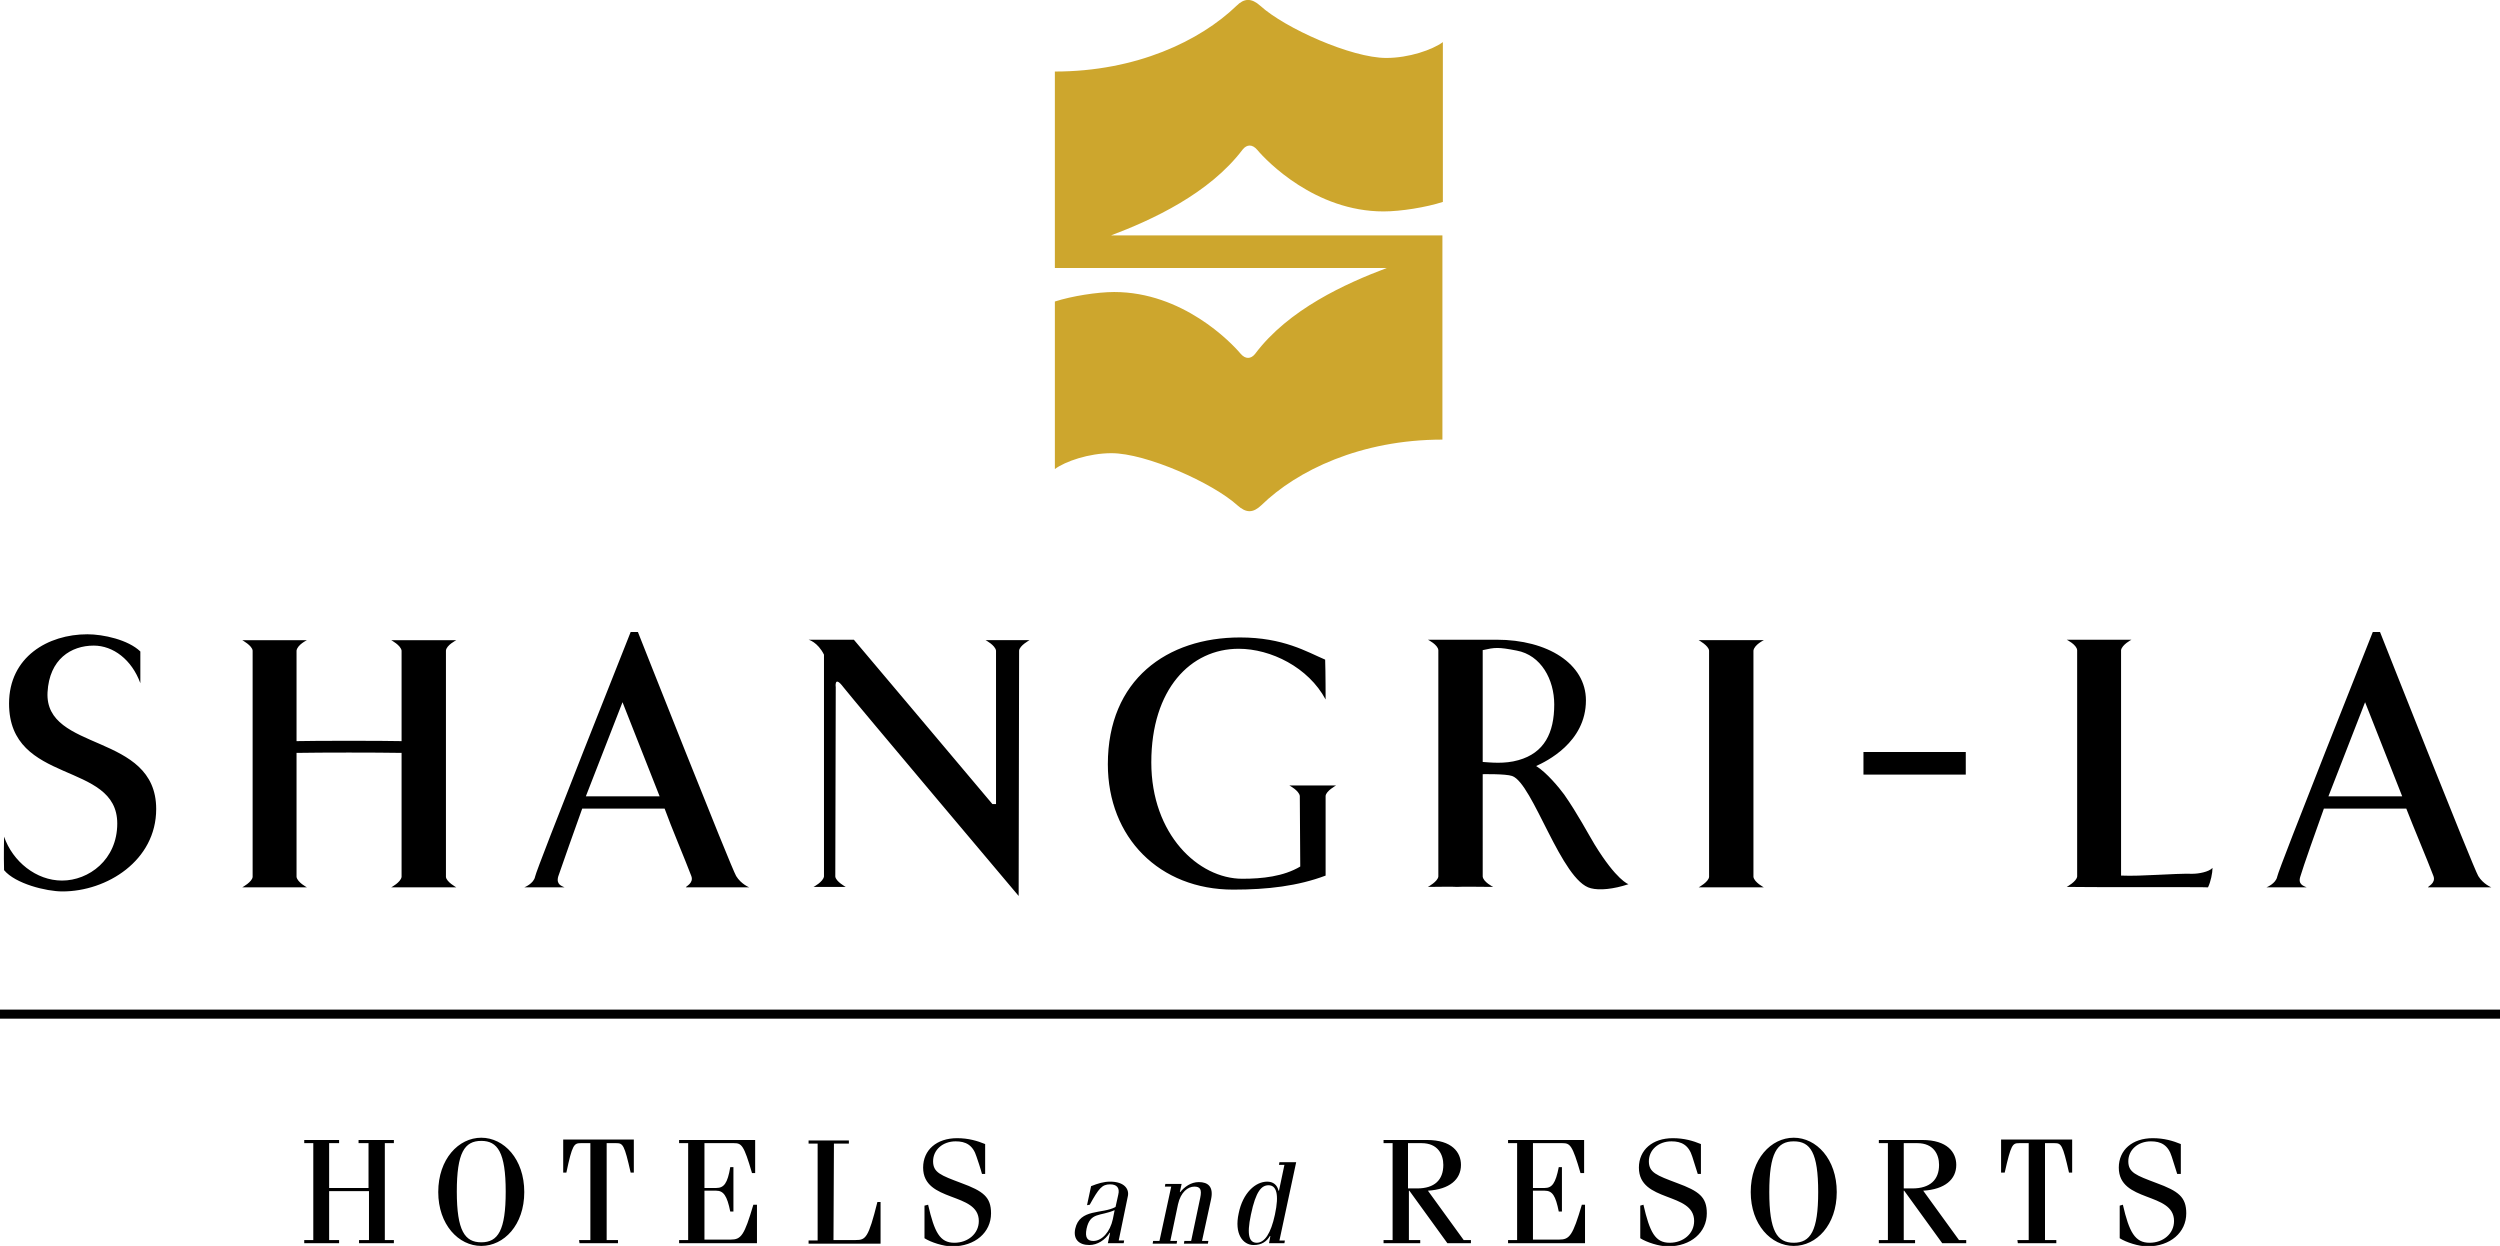
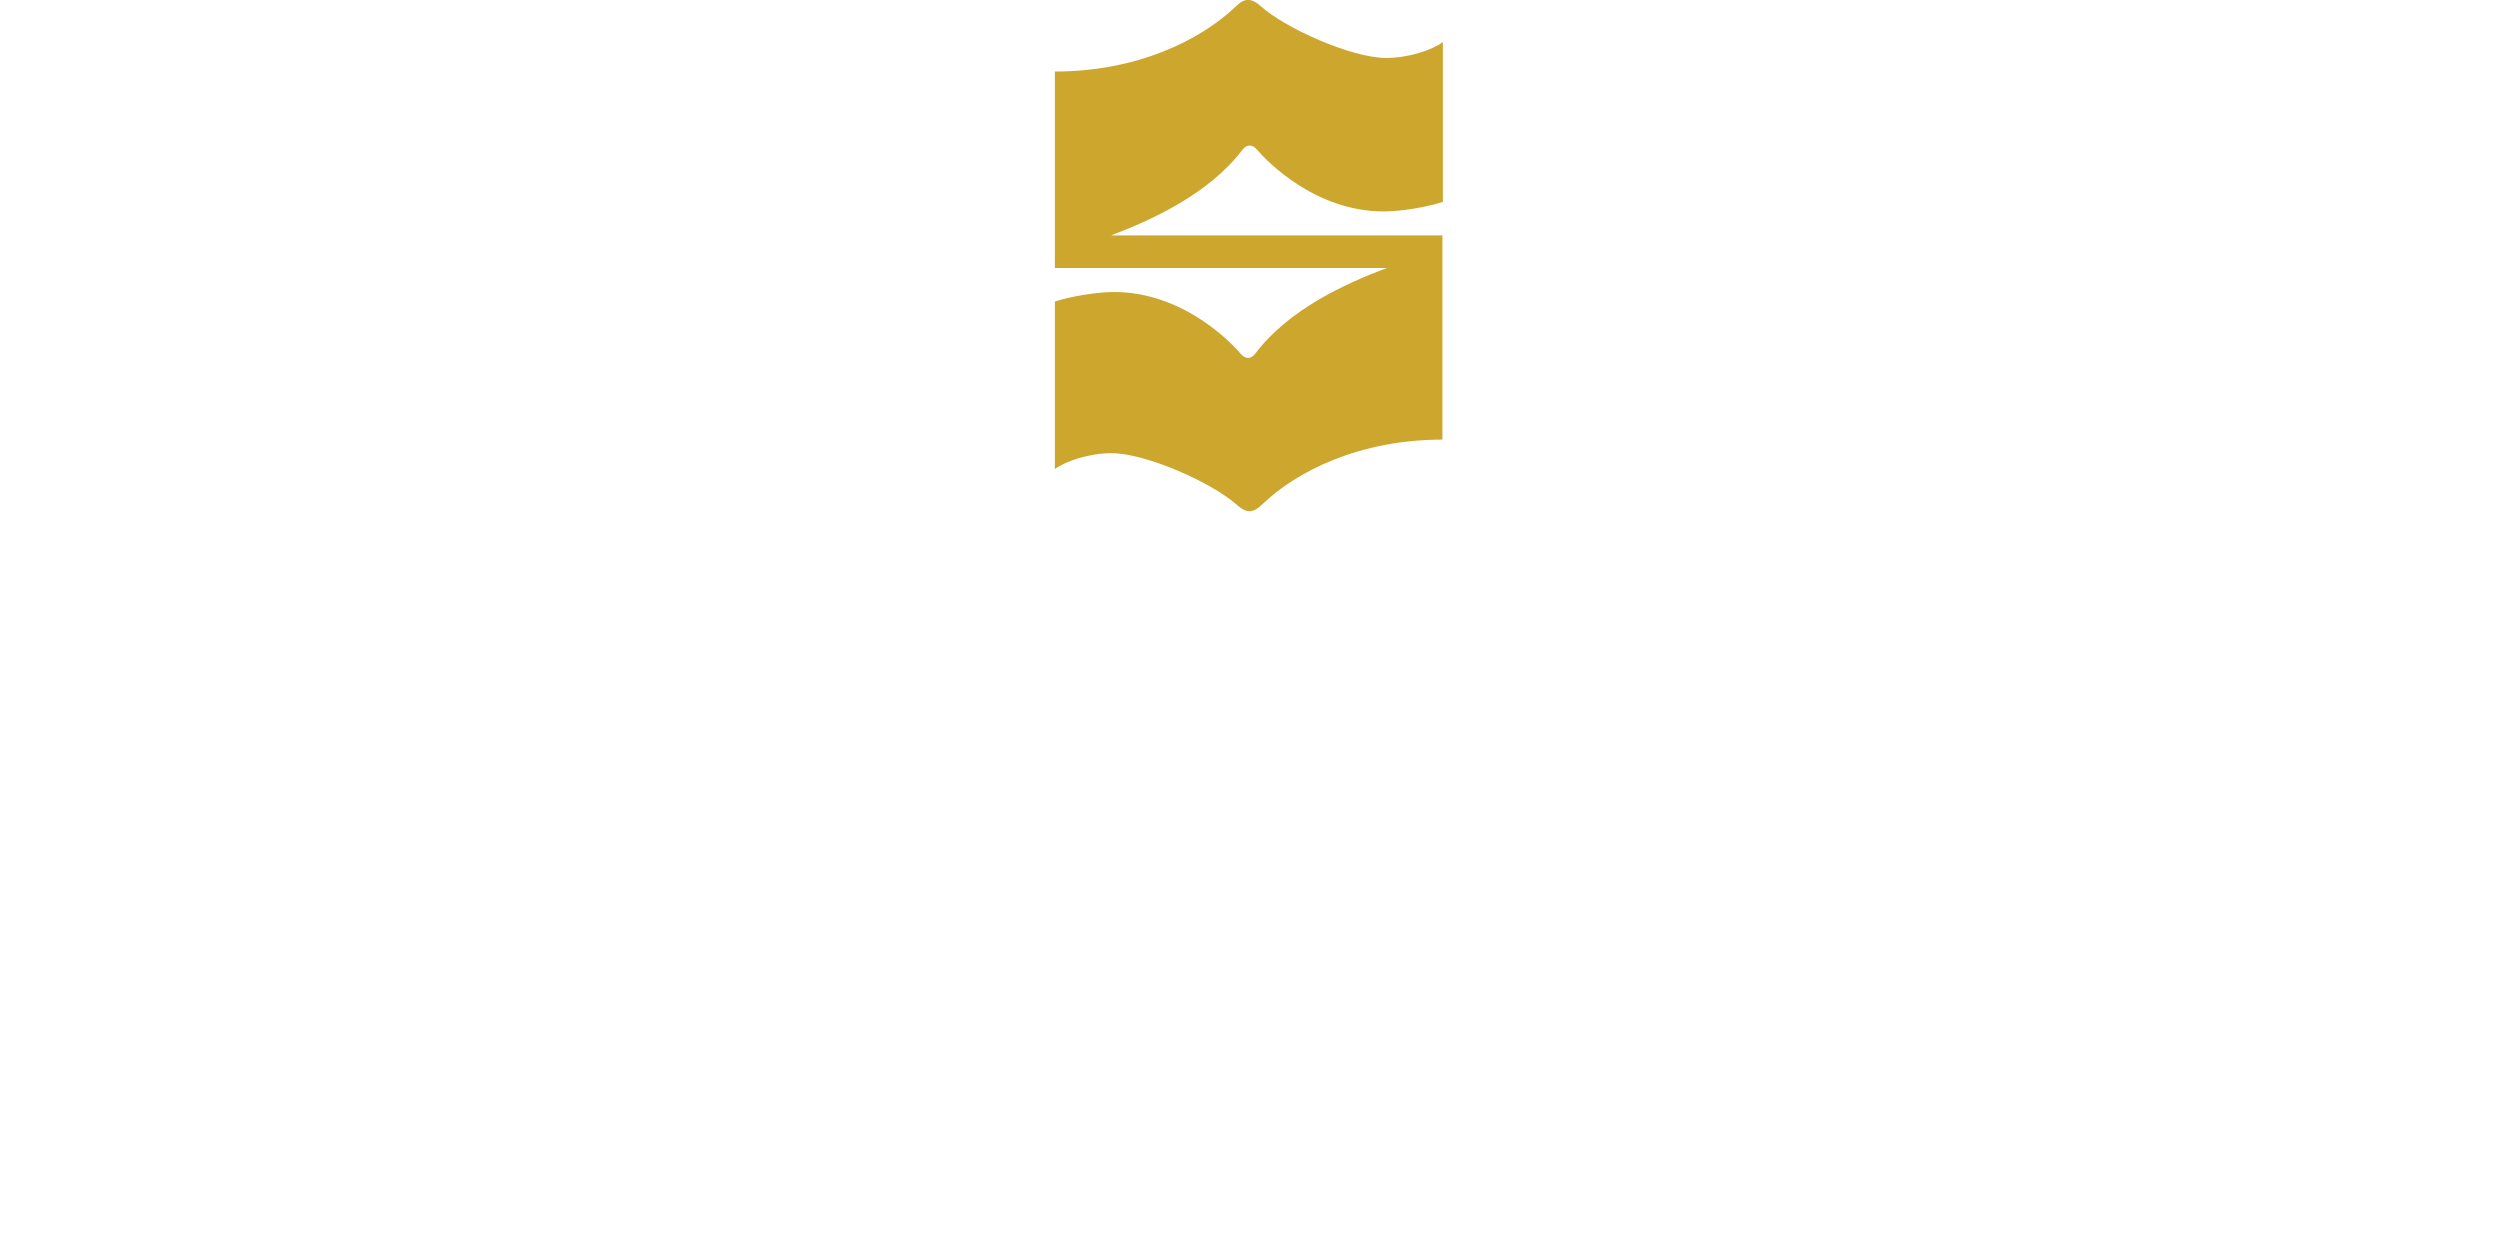
<svg xmlns="http://www.w3.org/2000/svg" viewBox="0 0 552.2 275.2">
-   <path d="M.9 184.8c1.9 5.5 7.1 9.7 12.8 9.7 5.9 0 12.2-4.6 12.2-12.6C25.9 168 2 173.5 2 155.4c0-10.3 8.6-15.3 17.3-15.3 3.5 0 9 1.2 11.7 3.8v7c-1.9-5.2-6-8.3-10.3-8.3-5 0-9.8 3-10.2 10.3-.7 13.3 24 8.8 24 25.8 0 11.4-10.9 18.2-20.7 18.2-3.6 0-10.4-1.7-12.9-4.7-.1-3.3 0-7.4 0-7.4M411.6 171.1h22.6v-5h-22.6v5zM88.7 166.3v27.4c-.2 1.2-2.3 2.3-2.3 2.3h14.4s-2.2-1.2-2.3-2.3v-50c.1-1.2 2.3-2.3 2.3-2.3H86.4s2.1 1.1 2.3 2.3v20c-4-.1-19.3-.1-23.2 0v-20c.2-1.3 2.3-2.3 2.3-2.3H53.5s2.2 1.2 2.3 2.3v50c-.1 1.1-2.3 2.3-2.3 2.3h14.3s-2.1-1.1-2.3-2.3v-27.4c5.6-.1 17.5-.1 23.2 0M387.3 165v-21.3c.2-1.3 2.3-2.3 2.3-2.3h-14.4s2.2 1.2 2.3 2.3v50c-.1 1.1-2.3 2.3-2.3 2.3h14.4s-2.1-1.1-2.3-2.3M456.5 195.9s2.2-1.2 2.3-2.3v-50c-.1-1.2-2.3-2.3-2.3-2.3h14.3s-2.1 1.1-2.3 2.3v49.8h.1c4.4.2 11.4-.5 15.7-.4 1.3 0 3.6-.4 4.4-1.3 0 1.1-.4 3.1-1 4.3 0-.1-28.8 0-31.2-.1M219.2 177.6c-1.4-1.7-30.6-36.3-30.6-36.3h-10s2 .5 3.4 3.3v49c-.2 1.2-2.3 2.3-2.3 2.3h7.1s-2.2-1.2-2.3-2.3c0-2.9.1-41.8.1-41.8s-.4-2.8 1.7 0c2.6 3.3 38.7 46.1 38.7 46.1s.1-51.3.1-54.2c.1-1.1 2.3-2.3 2.3-2.3h-9.7s2.1 1.1 2.3 2.3v33.9M129.4 175.9h16.3l-8.2-20.8-8.1 20.8zm11.5-36.3s20.6 52.1 21.7 53.9c1.1 1.8 2.9 2.5 2.9 2.5h-14c-.1-.2 1.8-.9 1.2-2.5-1.4-3.7-4.5-11-5.9-14.9h-18.2c-1.3 3.6-4.7 13.2-5.3 15-.5 1.8.8 2.1 1.4 2.4h-8.9s2.1-.8 2.4-2.4c.3-1.7 21.1-54 21.1-54M514.3 175.9h16.3l-8.2-20.8-8.1 20.8zm11.4-36.3s20.6 52.1 21.7 53.9c1.1 1.8 2.9 2.5 2.9 2.5h-14c-.1-.2 1.8-.9 1.2-2.5-1.4-3.7-4.5-11-6-14.9h-18.2c-1.3 3.6-4.7 13.2-5.2 15-.6 1.8.8 2.1 1.4 2.4h-8.9s2.1-.8 2.4-2.4c.3-1.7 21.1-54 21.1-54M287.2 191.4c-3.7 2.2-8.4 2.7-12.8 2.7-9.7 0-20.1-9.8-20.1-25.7 0-16.2 8.7-25.1 19.3-25.1 7.1 0 15.4 4.1 19.2 11.2 0 0 0-6.1-.1-8.8-4-1.7-9.2-4.9-18.8-4.9-16.1 0-29.2 9.3-29.2 28 0 16.2 11.4 27.7 27.7 27.7 7.6 0 14.3-.8 20.4-3.1v-17.6c.1-1.1 2.3-2.3 2.3-2.3h-10.3s2.1 1.1 2.3 2.3M327.5 168.3c1.6.1 4.8.5 7.9-.4 5.7-1.6 7.9-6 7.9-12.3 0-5.5-2.9-10.9-8.3-11.9-4.1-.8-4.8-.7-7.5-.1v24.7zm0 25.3c.1 1.2 2.3 2.3 2.3 2.3-2.4 0-6.9-.1-8 0-1.2-.1-4 0-6.4 0 0 0 2.2-1.2 2.3-2.3v-50c-.1-1.2-2.3-2.3-2.3-2.3h15.2c11.2 0 19.7 5.3 19.7 13.4 0 9.3-8.8 13.5-11 14.5 2.3 1.4 5.1 4.8 6.2 6.3 3 4.3 5.3 8.7 6.7 11 4.9 8 7.5 8.8 7.5 8.8-3.3 1.1-6.4 1.4-8.3.9-6.5-1.5-12.8-23.2-17.4-24.8-1.4-.5-6.5-.4-6.5-.4M72.7 263.1v10.8h2.2v.7h-7.7v-.7h2v-21.4h-2v-.7h7.7v.7h-2.2v9.9h8.7v-9.9h-2.2v-.7H87v.7h-2v21.4h2v.7h-7.7v-.7h2.2v-10.8M127.9 273.9h2.5v-21.4h-2.1c-1.5 0-1.9.3-3.2 6.5h-.7v-7.3H140v7.3h-.7c-1.4-6.2-1.7-6.5-3.2-6.5H134v21.4h2.5v.7H128M150 274.6v-.7h2v-21.4h-2v-.7h16.8v7.3h-.7c-1.8-6.2-2.3-6.6-4-6.6h-6.5v9.9h2.6c1.7 0 2.5-1 3.1-4.6h.7v9.8h-.7c-.7-3.5-1.5-4.6-3.1-4.6h-2.6v10.8h5.8c2.3 0 3-.9 5-7.7h.8v8.5M184.1 273.9h4.9c2.2 0 2.8-.4 4.8-8.4h.7v9.2h-15.9v-.7h2v-21.4h-2v-.7h8.9v.7h-3.3M205 266.1c1.4 6.1 2.6 8.4 5.8 8.4 3 0 5.4-2 5.4-4.8 0-6.5-12.3-4-12.3-11.8 0-3.9 3-6.5 7.5-6.5 2.5 0 4.5.6 6.2 1.3v6.6h-.7s-.3-1.2-1.2-3.8c-.8-2.6-2.4-3.4-4.6-3.4-2.9 0-5 1.9-5 4.4 0 2.5 1.7 3.1 6.2 4.8 4.9 1.8 6.6 3.1 6.6 6.7 0 4.2-3.5 7.3-8.6 7.3-1.9 0-4.7-.9-6.1-1.8v-7.2M257.4 261.5h3.6l-.4 1.8h.1c.9-1.1 2.3-2.2 4.1-2.2 2 0 3.3 1 2.7 3.8l-2 9.2h1.4l-.1.6h-5.3l.1-.6h1.5l2-9.5c.4-1.9 0-2.5-1.3-2.5-1.4 0-3 1.2-3.6 3.9l-1.7 8.1h1.5l-.1.6h-5.3l.1-.6h1.4l2.6-12h-1.4M277.6 274.5c1.7 0 3.1-2 4-6.2 1-4.6.3-6.5-1.4-6.5-1.5 0-2.8 1.2-3.9 6.5-1 4.7-.3 6.2 1.3 6.2m2.7.1l.3-1.6h-.1c-.7 1.2-1.8 2-3.6 2-2.4 0-4.3-2.5-3.3-7 .9-4.5 3.7-7 6.3-7 1.3 0 2.2.7 2.5 2h.1l1.2-5.7h-1.2l.1-.6h3.7l-3.7 17.3h1.2l-.1.6M246.2 267.3c-3.2 1.4-5.4.4-6.2 4.1-.4 2 .2 2.7 1.5 2.7 1.9 0 3.7-2 4.3-4.8l.4-2zm-6.1-1.1l.9-4.2c1.5-.6 2.8-1 4.2-1 3.2 0 4.3 1.7 3.9 3.3l-2 9.7h1.2l-.1.6h-3.5l.5-2.3h-.1c-1 1.6-2.7 2.7-4.5 2.7-2.3 0-3.6-1.3-3.1-3.6 1-4.5 6-3.2 8.9-4.8l.6-2.7c.4-1.6-.4-2.3-1.8-2.3-1.8 0-2.5.9-4.5 4.5M106.3 274.4c3.7 0 5.4-2.6 5.4-11.2 0-8.7-1.8-11.2-5.4-11.2-3.7 0-5.4 2.6-5.4 11.2 0 8.7 1.8 11.2 5.4 11.2m0-23.1c5 0 9.5 4.7 9.5 12s-4.5 11.9-9.5 11.9-9.5-4.7-9.5-11.9c0-7.3 4.5-12 9.5-12M311.1 262.5h1.9c3.9 0 5.8-1.9 5.8-5.2 0-2.3-1.2-4.8-4.8-4.8h-3v10zm-5.5 12.1v-.7h2v-21.4h-2v-.7h9.6c5.5 0 7.5 2.7 7.5 5.5 0 3.2-2.5 5.4-7.3 5.7l7.9 10.9h1.6v.7h-5.2l-8.4-11.6h-.1v10.9h2.5v.7M363 266.1c1.4 6.1 2.6 8.4 5.8 8.4 3 0 5.4-2 5.4-4.8 0-6.5-12.2-4-12.2-11.8 0-3.9 3-6.5 7.5-6.5 2.5 0 4.5.6 6.2 1.3v6.6h-.7l-1.2-3.8c-.8-2.6-2.4-3.4-4.6-3.4-2.9 0-5 1.9-5 4.4 0 2.5 1.7 3.1 6.2 4.8 4.9 1.8 6.6 3.1 6.6 6.7 0 4.2-3.5 7.3-8.6 7.3-1.9 0-4.7-.9-6.1-1.8v-7.2M396.2 274.5c3.7 0 5.4-2.6 5.4-11.2 0-8.7-1.7-11.2-5.4-11.2s-5.4 2.6-5.4 11.2 1.7 11.2 5.4 11.2m0-23.2c5 0 9.5 4.7 9.5 12s-4.5 11.9-9.5 11.9-9.5-4.7-9.5-11.9c0-7.3 4.5-12 9.5-12M420.5 262.5h1.9c3.9 0 5.9-1.9 5.9-5.2 0-2.3-1.2-4.8-4.8-4.8h-3v10zm-5.5 12.1v-.7h2v-21.4h-2v-.7h9.6c5.5 0 7.5 2.7 7.5 5.5 0 3.2-2.5 5.4-7.3 5.7l7.9 10.9h1.6v.7H429l-8.4-11.6h-.1v10.9h2.5v.7M445.6 273.9h2.5v-21.4H446c-1.5 0-1.8.3-3.2 6.5h-.8v-7.3h15.7v7.3h-.7c-1.4-6.2-1.7-6.5-3.2-6.5h-2.1v21.4h2.5v.7h-8.5M468.9 266.1c1.4 6.1 2.7 8.4 5.9 8.4 3 0 5.4-2 5.4-4.8 0-6.5-12.2-4-12.2-11.8 0-3.9 3-6.5 7.5-6.5 2.5 0 4.5.6 6.2 1.3v6.6h-.8l-1.2-3.8c-.8-2.6-2.4-3.4-4.6-3.4-2.9 0-5 1.9-5 4.4 0 2.5 1.7 3.1 6.2 4.8 4.9 1.8 6.6 3.1 6.6 6.7 0 4.2-3.5 7.3-8.6 7.3-1.9 0-4.7-.9-6.1-1.8v-7.2M333.1 274.6v-.7h2v-21.4h-2v-.7h16.8v7.3h-.8c-1.8-6.2-2.3-6.6-4-6.6h-6.5v9.9h2.6c1.6 0 2.4-1 3.1-4.6h.7v9.8h-.7c-.7-3.5-1.4-4.6-3.1-4.6h-2.6v10.8h5.8c2.3 0 3-.9 5-7.7h.7v8.5M0 225h552.2v-2H0v2z" class="st0" />
  <path fill="#cda62d" d="M306.3 59.2c-9 3.4-21.7 9.1-29.1 19-.9 1.1-2.1 1.2-3.2-.1-2.1-2.5-12.8-13.6-27.9-13.6-3.7 0-9.4.9-13.1 2.1v37c2.3-1.7 7.5-3.5 12.5-3.5 7.7 0 22.4 6.6 27.8 11.5 2 1.8 3.5 1.7 5.3 0 7.9-7.7 22-14.5 40-14.5V52h-73.2c9-3.4 21.7-9.2 29.1-19 .9-1.1 2.1-1.2 3.2.1 2.1 2.5 12.8 13.6 27.9 13.6 3.8 0 9.4-.9 13.1-2.1V9.3c-2.3 1.7-7.5 3.5-12.5 3.5-7.7 0-22.4-6.6-27.8-11.5-2-1.8-3.6-1.7-5.3 0-8 7.7-22.1 14.5-40.1 14.5v43.4" />
</svg>